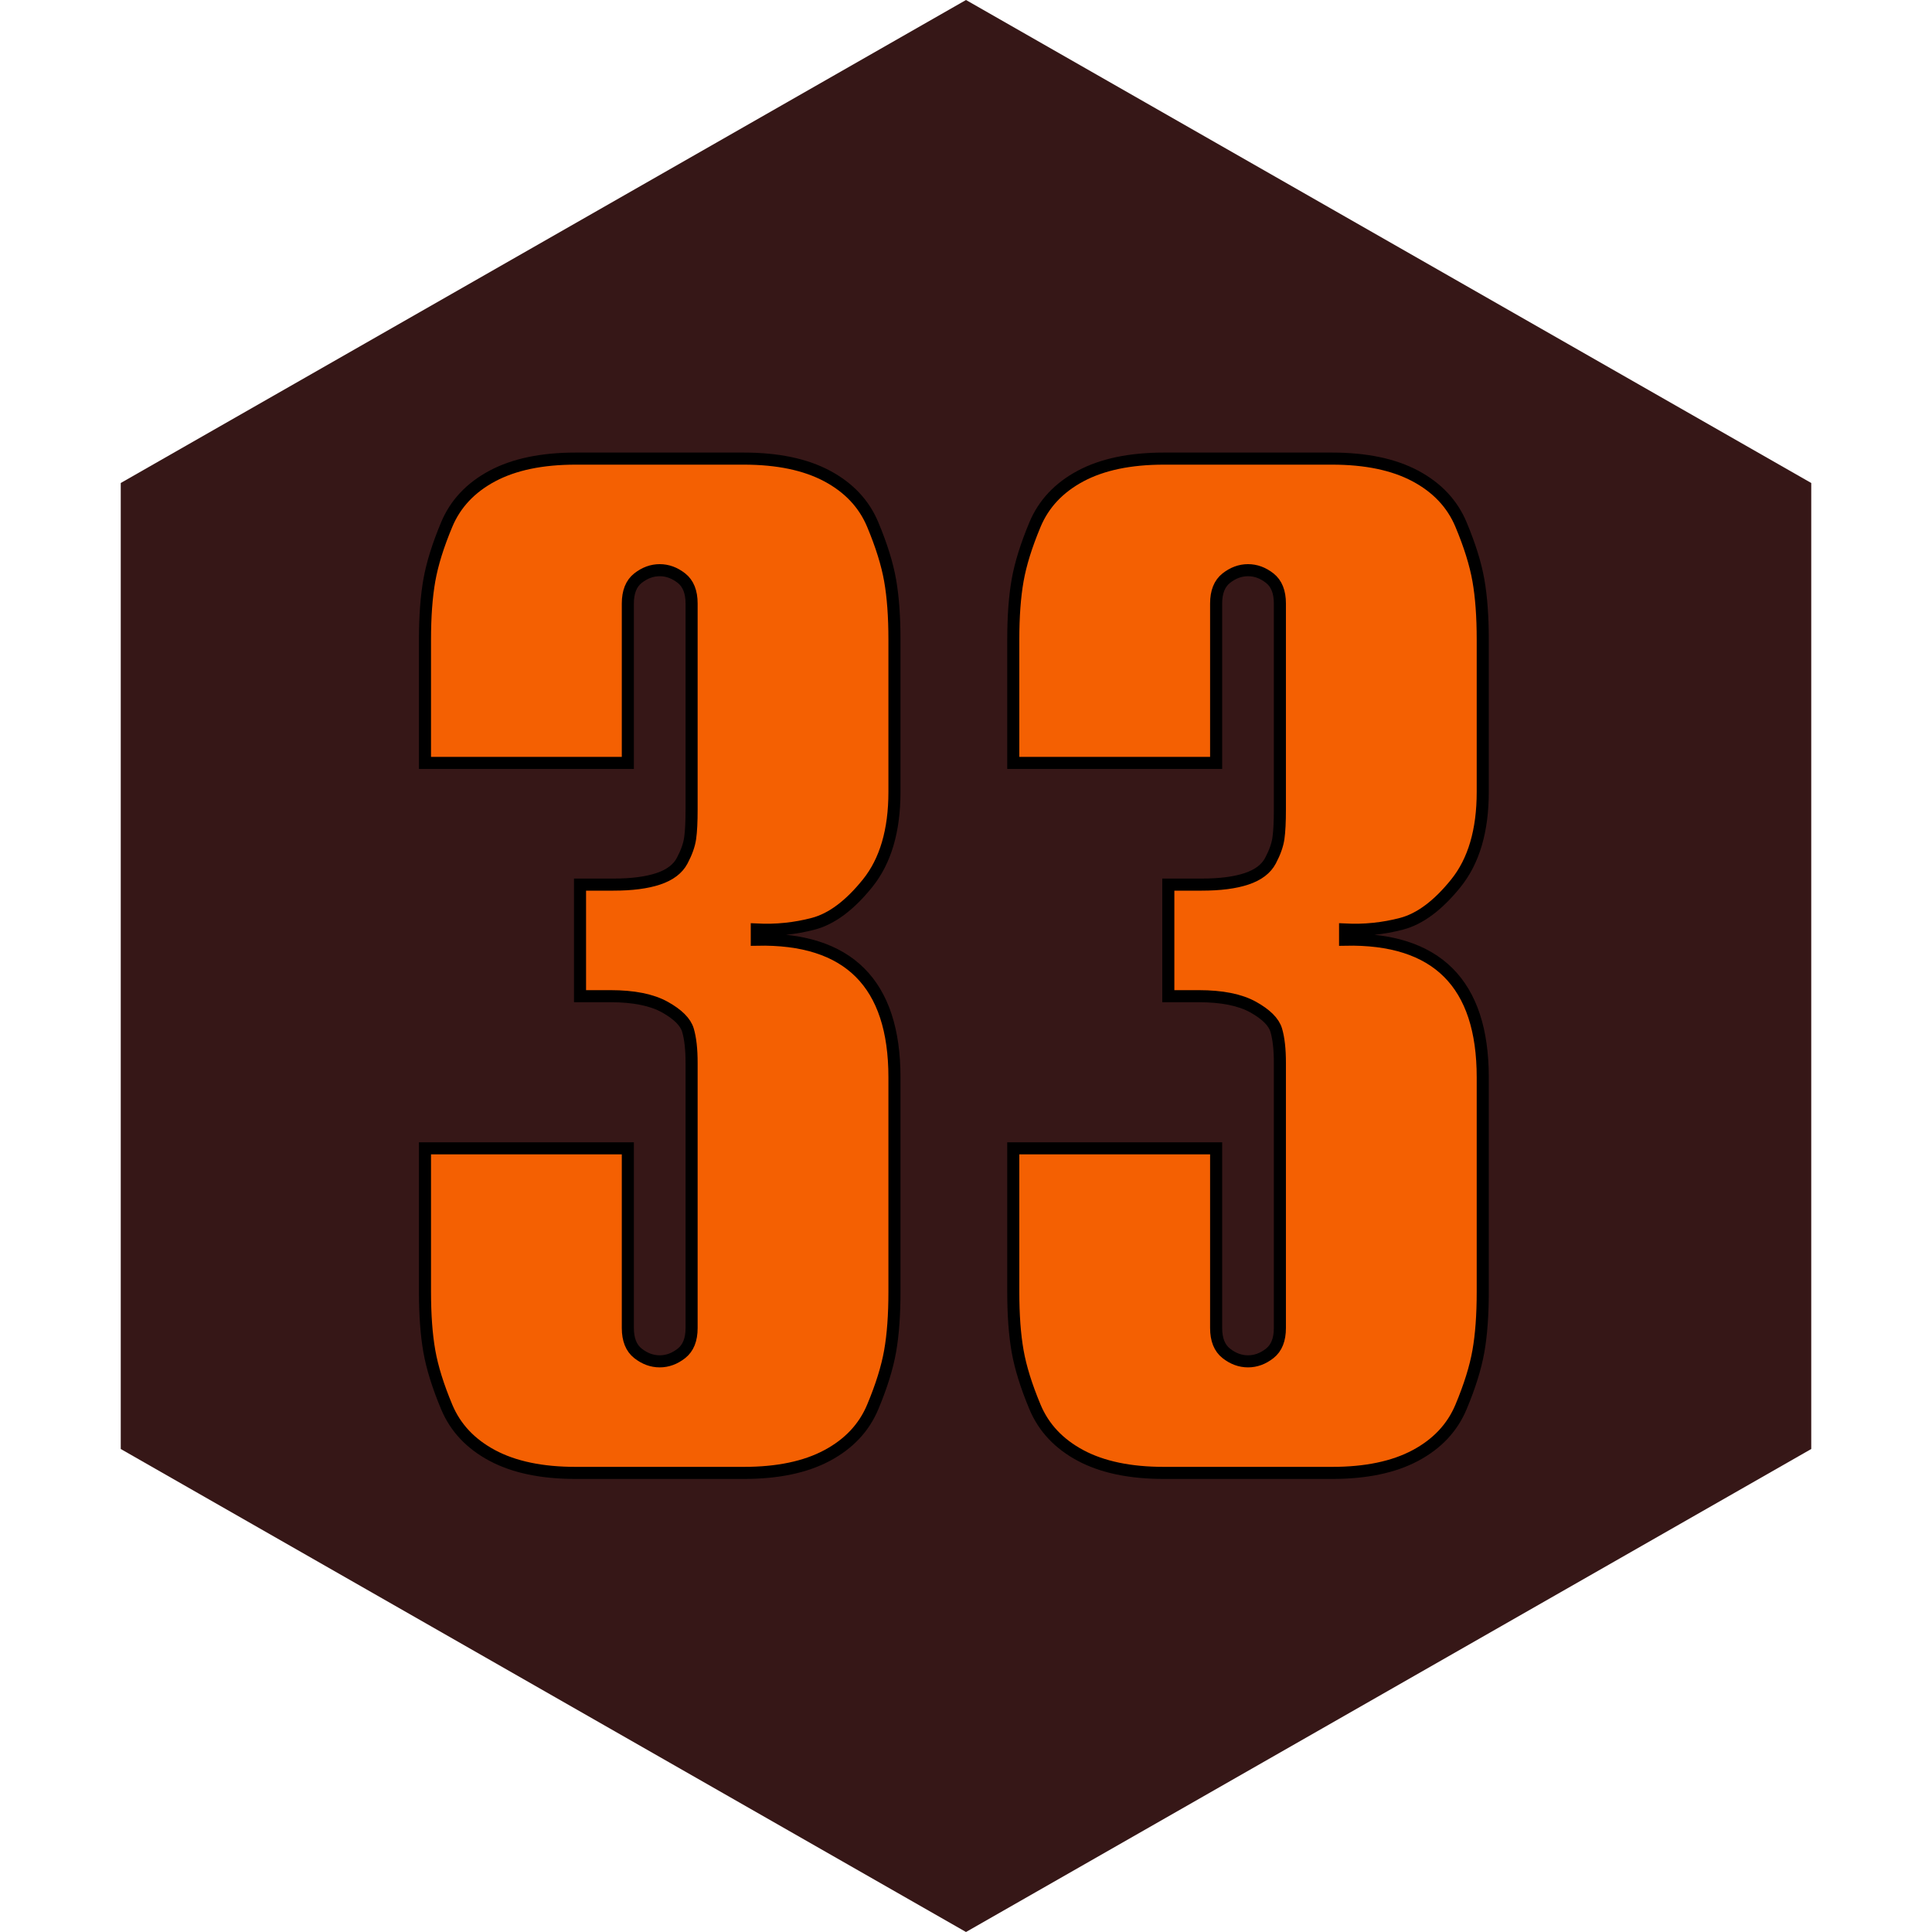
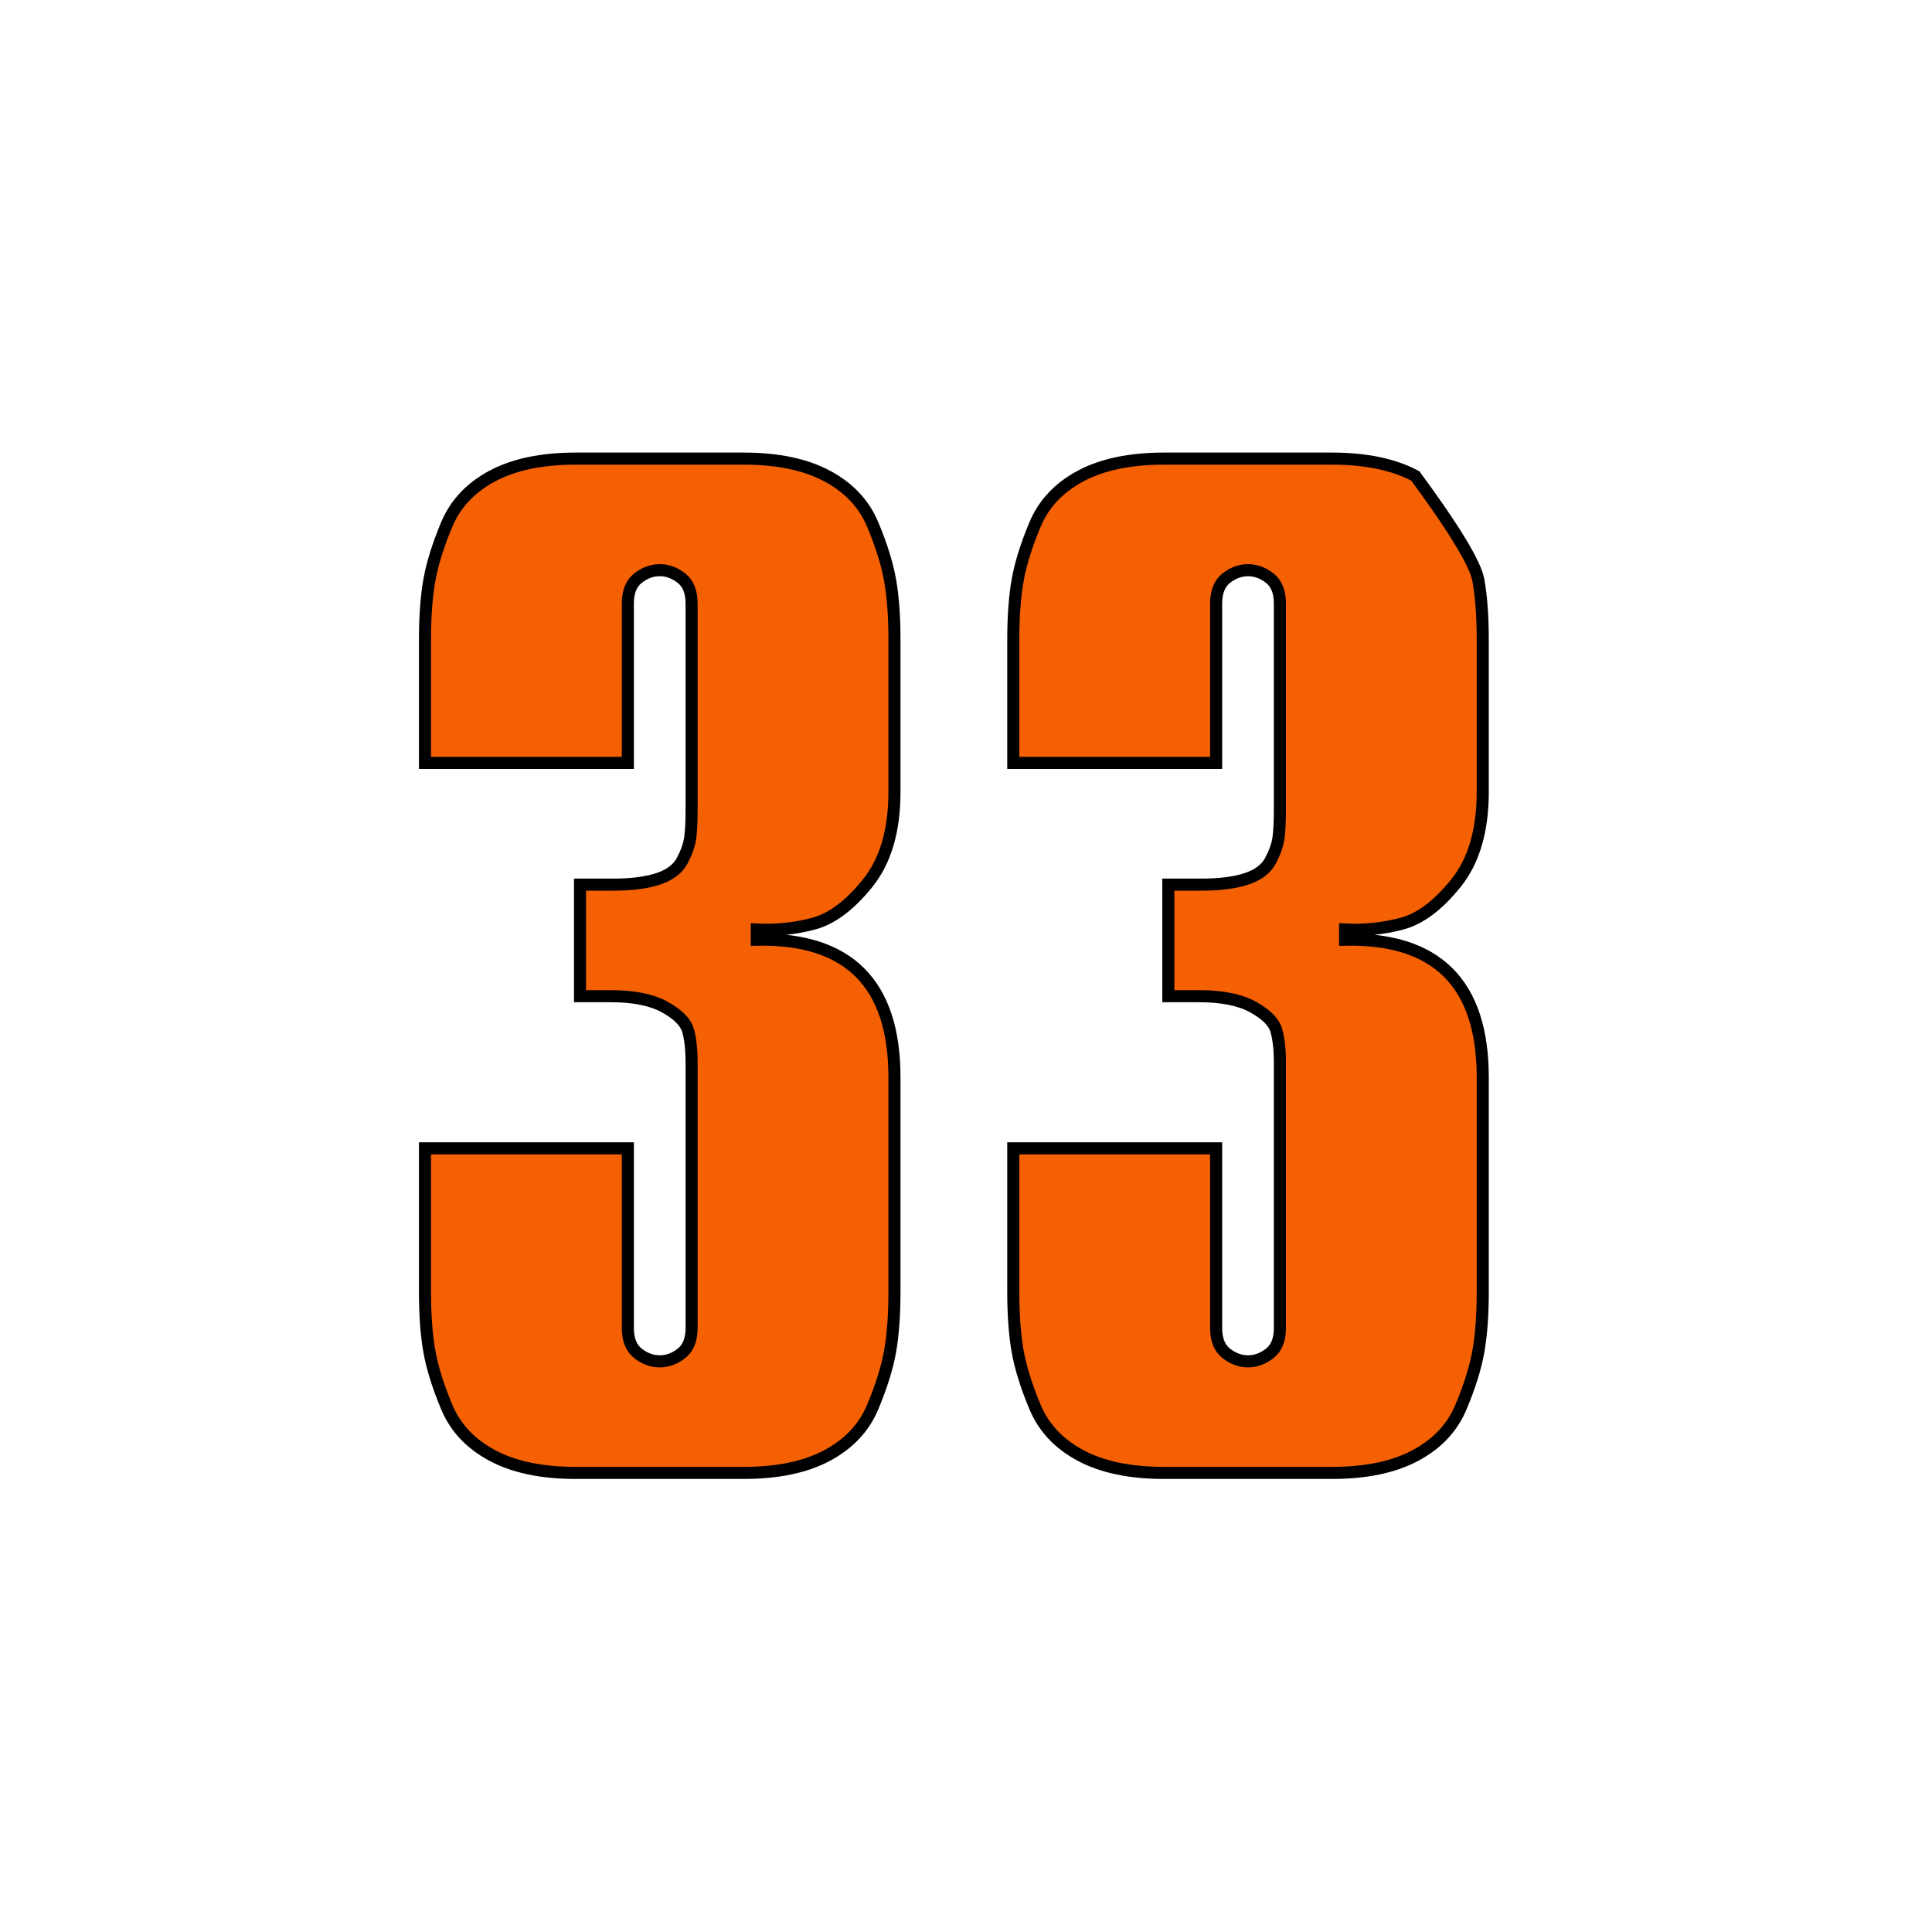
<svg xmlns="http://www.w3.org/2000/svg" height="320" width="320" style="overflow: hidden; position: relative; left: -0.5px; top: -0.797px;" viewBox="0 0 320 320" preserveAspectRatio="xMidYMid meet" id="main_svg">
  <svg height="320" width="320" style="overflow: hidden; position: relative;" viewBox="0 0 16 16" preserveAspectRatio="xMidYMid meet" id="imported_svg_layer_1">
-     <path fill="#361717" stroke="none" d="M8,0L1,4V12L8,16L15,12V4L8,0" stroke-width="0" transform="matrix(1,0,0,1,0,0)" style="-webkit-tap-highlight-color: rgba(0, 0, 0, 0);" />
    <desc style="-webkit-tap-highlight-color: rgba(0, 0, 0, 0);">Created with Logotizer</desc>
    <defs style="-webkit-tap-highlight-color: rgba(0, 0, 0, 0);" />
  </svg>
  <svg height="320" width="320" style="overflow: hidden; position: relative;" viewBox="0 0 160 160" preserveAspectRatio="xMidYMid meet" id="imported_svg_layer_2">
    <desc style="-webkit-tap-highlight-color: rgba(0, 0, 0, 0);">Created with Logotizer</desc>
    <defs style="-webkit-tap-highlight-color: rgba(0, 0, 0, 0);" />
    <path fill="#ffffff" stroke="#d5d5d5" d="M143,64L109,17C108.7,16.6,108.4,16.4,107.9,16.2C107.4,16,106.9,16,106.4,16.1L51,30C50.1,30.3,49.3,30.8,48.7,31.4L14,64C12.8,65,12.4,66.6,13,68C13.4,68.7,14.2,69,15,69H22V115C21.9,115.8,22.3,116.6,23,117L72,145C73.4,145.4,74.8,145.7,76.2,146C77.5,145.8,78.8,145.4,80,145L133.6,117.9C133.9,117.7,134.2,117.5,134.4,117.1C135.4,116.4,135.9,115.2,135.9,114V67H139.9S142.1,67.3,142.9,66C143.9,64.5,143,64,143,64ZM70,133.1L30,113V69H70V133.1ZM133,63H131C130.9,63,130.9,63.1,130.8,63.2C129.1,63.7,128,65.3,128,67V111C128,111.3,128,111.6,128.1,111.9L117,117V74C109.4,75.7,107.5,76.2,99,78V125L82,134V66C82,64.7,80.5,64,79.2,64L72,63L105,25L134,63H133Z" stroke-width="2" transform="matrix(1,0,0,1,0,0)" style="-webkit-tap-highlight-color: rgba(0, 0, 0, 0); cursor: move; display: none;" />
  </svg>
  <desc style="-webkit-tap-highlight-color: rgba(0, 0, 0, 0);">Created with Logotizer</desc>
  <defs style="-webkit-tap-highlight-color: rgba(0, 0, 0, 0);" />
-   <path fill="#f46002" stroke="#000000" d="M-87.61,-53.76L-54.01,-53.76L-54.01,-24Q-54.01,-21.12,-52.33,-19.8Q-50.65,-18.48,-48.73,-18.48Q-46.81,-18.48,-45.13,-19.8Q-43.45,-21.12,-43.45,-24L-43.45,-67.92Q-43.45,-71.28,-44.05,-73.32Q-44.65,-75.36,-47.89,-77.16Q-51.13,-78.96,-56.89,-78.96L-61.93,-78.96L-61.93,-97.44L-56.41,-97.44Q-51.85,-97.44,-48.97,-98.4Q-46.09,-99.36,-45.01,-101.4Q-43.93,-103.44,-43.69,-105.12Q-43.45,-106.8,-43.45,-109.92L-43.45,-144Q-43.45,-146.88,-45.13,-148.2Q-46.81,-149.52,-48.73,-149.52Q-50.65,-149.52,-52.33,-148.2Q-54.01,-146.88,-54.01,-144L-54.01,-117.6L-87.61,-117.6L-87.61,-138Q-87.61,-143.76,-86.89,-147.84Q-86.17,-151.92,-84.01,-157.08Q-81.85,-162.24,-76.45,-165.12Q-71.05,-168,-62.65,-168L-34.81,-168Q-26.41,-168,-21.01,-165.12Q-15.61,-162.24,-13.45,-157.08Q-11.29,-151.92,-10.57,-147.84Q-9.85,-143.76,-9.85,-138L-9.85,-112.8Q-9.85,-103.2,-14.29,-97.68Q-18.73,-92.16,-23.29,-90.96Q-27.85,-89.76,-32.65,-90L-32.65,-88.32Q-9.85,-88.8,-9.85,-65.52L-9.85,-30Q-9.85,-24.24,-10.57,-20.16Q-11.29,-16.08,-13.45,-10.92Q-15.61,-5.76,-21.01,-2.88Q-26.41,0,-34.81,0L-62.65,0Q-71.05,0,-76.45,-2.88Q-81.85,-5.76,-84.01,-10.92Q-86.17,-16.08,-86.89,-20.16Q-87.61,-24.24,-87.61,-30L-87.61,-53.76ZM9.83,-53.76L43.43,-53.76L43.43,-24Q43.43,-21.12,45.11,-19.8Q46.79,-18.48,48.71,-18.48Q50.63,-18.48,52.31,-19.8Q53.99,-21.12,53.99,-24L53.99,-67.92Q53.99,-71.28,53.39,-73.32Q52.79,-75.36,49.55,-77.16Q46.31,-78.96,40.55,-78.96L35.51,-78.96L35.51,-97.44L41.03,-97.44Q45.59,-97.44,48.47,-98.4Q51.35,-99.36,52.43,-101.4Q53.51,-103.44,53.75,-105.12Q53.99,-106.8,53.99,-109.92L53.99,-144Q53.99,-146.88,52.31,-148.2Q50.63,-149.52,48.71,-149.52Q46.79,-149.52,45.11,-148.2Q43.43,-146.88,43.43,-144L43.43,-117.6L9.83,-117.6L9.83,-138Q9.83,-143.76,10.55,-147.84Q11.27,-151.92,13.43,-157.08Q15.59,-162.24,20.99,-165.12Q26.39,-168,34.79,-168L62.63,-168Q71.03,-168,76.43,-165.12Q81.83,-162.24,83.99,-157.08Q86.15,-151.92,86.87,-147.84Q87.59,-143.76,87.59,-138L87.59,-112.8Q87.59,-103.2,83.15,-97.68Q78.71,-92.16,74.15,-90.96Q69.59,-89.76,64.79,-90L64.79,-88.32Q87.59,-88.8,87.59,-65.52L87.59,-30Q87.59,-24.24,86.87,-20.16Q86.15,-16.08,83.99,-10.92Q81.83,-5.76,76.43,-2.88Q71.03,0,62.63,0L34.79,0Q26.39,0,20.99,-2.88Q15.59,-5.76,13.43,-10.92Q11.27,-16.08,10.55,-20.16Q9.83,-24.24,9.83,-30L9.83,-53.76Z" stroke-width="2" transform="matrix(1,0,0,1,158,243.96)" style="-webkit-tap-highlight-color: rgba(0, 0, 0, 0);" />
+   <path fill="#f46002" stroke="#000000" d="M-87.61,-53.76L-54.01,-53.76L-54.01,-24Q-54.01,-21.12,-52.33,-19.8Q-50.65,-18.48,-48.73,-18.48Q-46.81,-18.48,-45.13,-19.8Q-43.45,-21.12,-43.45,-24L-43.45,-67.92Q-43.45,-71.28,-44.05,-73.32Q-44.65,-75.36,-47.89,-77.16Q-51.13,-78.96,-56.89,-78.96L-61.93,-78.96L-61.93,-97.44L-56.41,-97.44Q-51.85,-97.44,-48.97,-98.4Q-46.09,-99.36,-45.01,-101.4Q-43.93,-103.44,-43.69,-105.12Q-43.45,-106.8,-43.45,-109.92L-43.45,-144Q-43.45,-146.88,-45.13,-148.2Q-46.81,-149.52,-48.73,-149.52Q-50.65,-149.52,-52.33,-148.2Q-54.01,-146.88,-54.01,-144L-54.01,-117.6L-87.61,-117.6L-87.61,-138Q-87.61,-143.76,-86.89,-147.84Q-86.17,-151.92,-84.01,-157.08Q-81.85,-162.24,-76.45,-165.12Q-71.05,-168,-62.65,-168L-34.81,-168Q-26.41,-168,-21.01,-165.12Q-15.61,-162.24,-13.45,-157.08Q-11.29,-151.92,-10.57,-147.84Q-9.85,-143.76,-9.85,-138L-9.85,-112.8Q-9.85,-103.2,-14.29,-97.68Q-18.73,-92.16,-23.29,-90.96Q-27.85,-89.76,-32.65,-90L-32.65,-88.32Q-9.85,-88.8,-9.85,-65.52L-9.85,-30Q-9.85,-24.24,-10.57,-20.16Q-11.29,-16.08,-13.45,-10.92Q-15.61,-5.76,-21.01,-2.88Q-26.41,0,-34.81,0L-62.65,0Q-71.05,0,-76.45,-2.88Q-81.85,-5.76,-84.01,-10.92Q-86.17,-16.08,-86.89,-20.16Q-87.61,-24.24,-87.61,-30L-87.61,-53.76ZM9.83,-53.76L43.43,-53.76L43.43,-24Q43.43,-21.12,45.11,-19.8Q46.79,-18.48,48.71,-18.48Q50.63,-18.48,52.31,-19.8Q53.99,-21.12,53.99,-24L53.99,-67.92Q53.99,-71.28,53.39,-73.32Q52.79,-75.36,49.55,-77.16Q46.31,-78.96,40.55,-78.96L35.51,-78.96L35.51,-97.44L41.03,-97.44Q45.59,-97.44,48.47,-98.4Q51.35,-99.36,52.43,-101.4Q53.51,-103.44,53.75,-105.12Q53.99,-106.8,53.99,-109.92L53.99,-144Q53.99,-146.88,52.31,-148.2Q50.63,-149.52,48.71,-149.52Q46.79,-149.52,45.11,-148.2Q43.43,-146.88,43.43,-144L43.43,-117.6L9.83,-117.6L9.83,-138Q9.83,-143.76,10.55,-147.84Q11.27,-151.92,13.43,-157.08Q15.59,-162.24,20.99,-165.12Q26.39,-168,34.79,-168L62.63,-168Q71.03,-168,76.43,-165.12Q86.15,-151.92,86.87,-147.84Q87.59,-143.76,87.59,-138L87.59,-112.8Q87.59,-103.2,83.15,-97.68Q78.71,-92.16,74.15,-90.96Q69.59,-89.76,64.79,-90L64.79,-88.32Q87.59,-88.8,87.59,-65.52L87.59,-30Q87.59,-24.24,86.87,-20.16Q86.15,-16.08,83.99,-10.92Q81.83,-5.76,76.43,-2.88Q71.03,0,62.63,0L34.79,0Q26.39,0,20.99,-2.88Q15.59,-5.76,13.43,-10.92Q11.27,-16.08,10.55,-20.16Q9.83,-24.24,9.83,-30L9.83,-53.76Z" stroke-width="2" transform="matrix(1,0,0,1,158,243.96)" style="-webkit-tap-highlight-color: rgba(0, 0, 0, 0);" />
</svg>